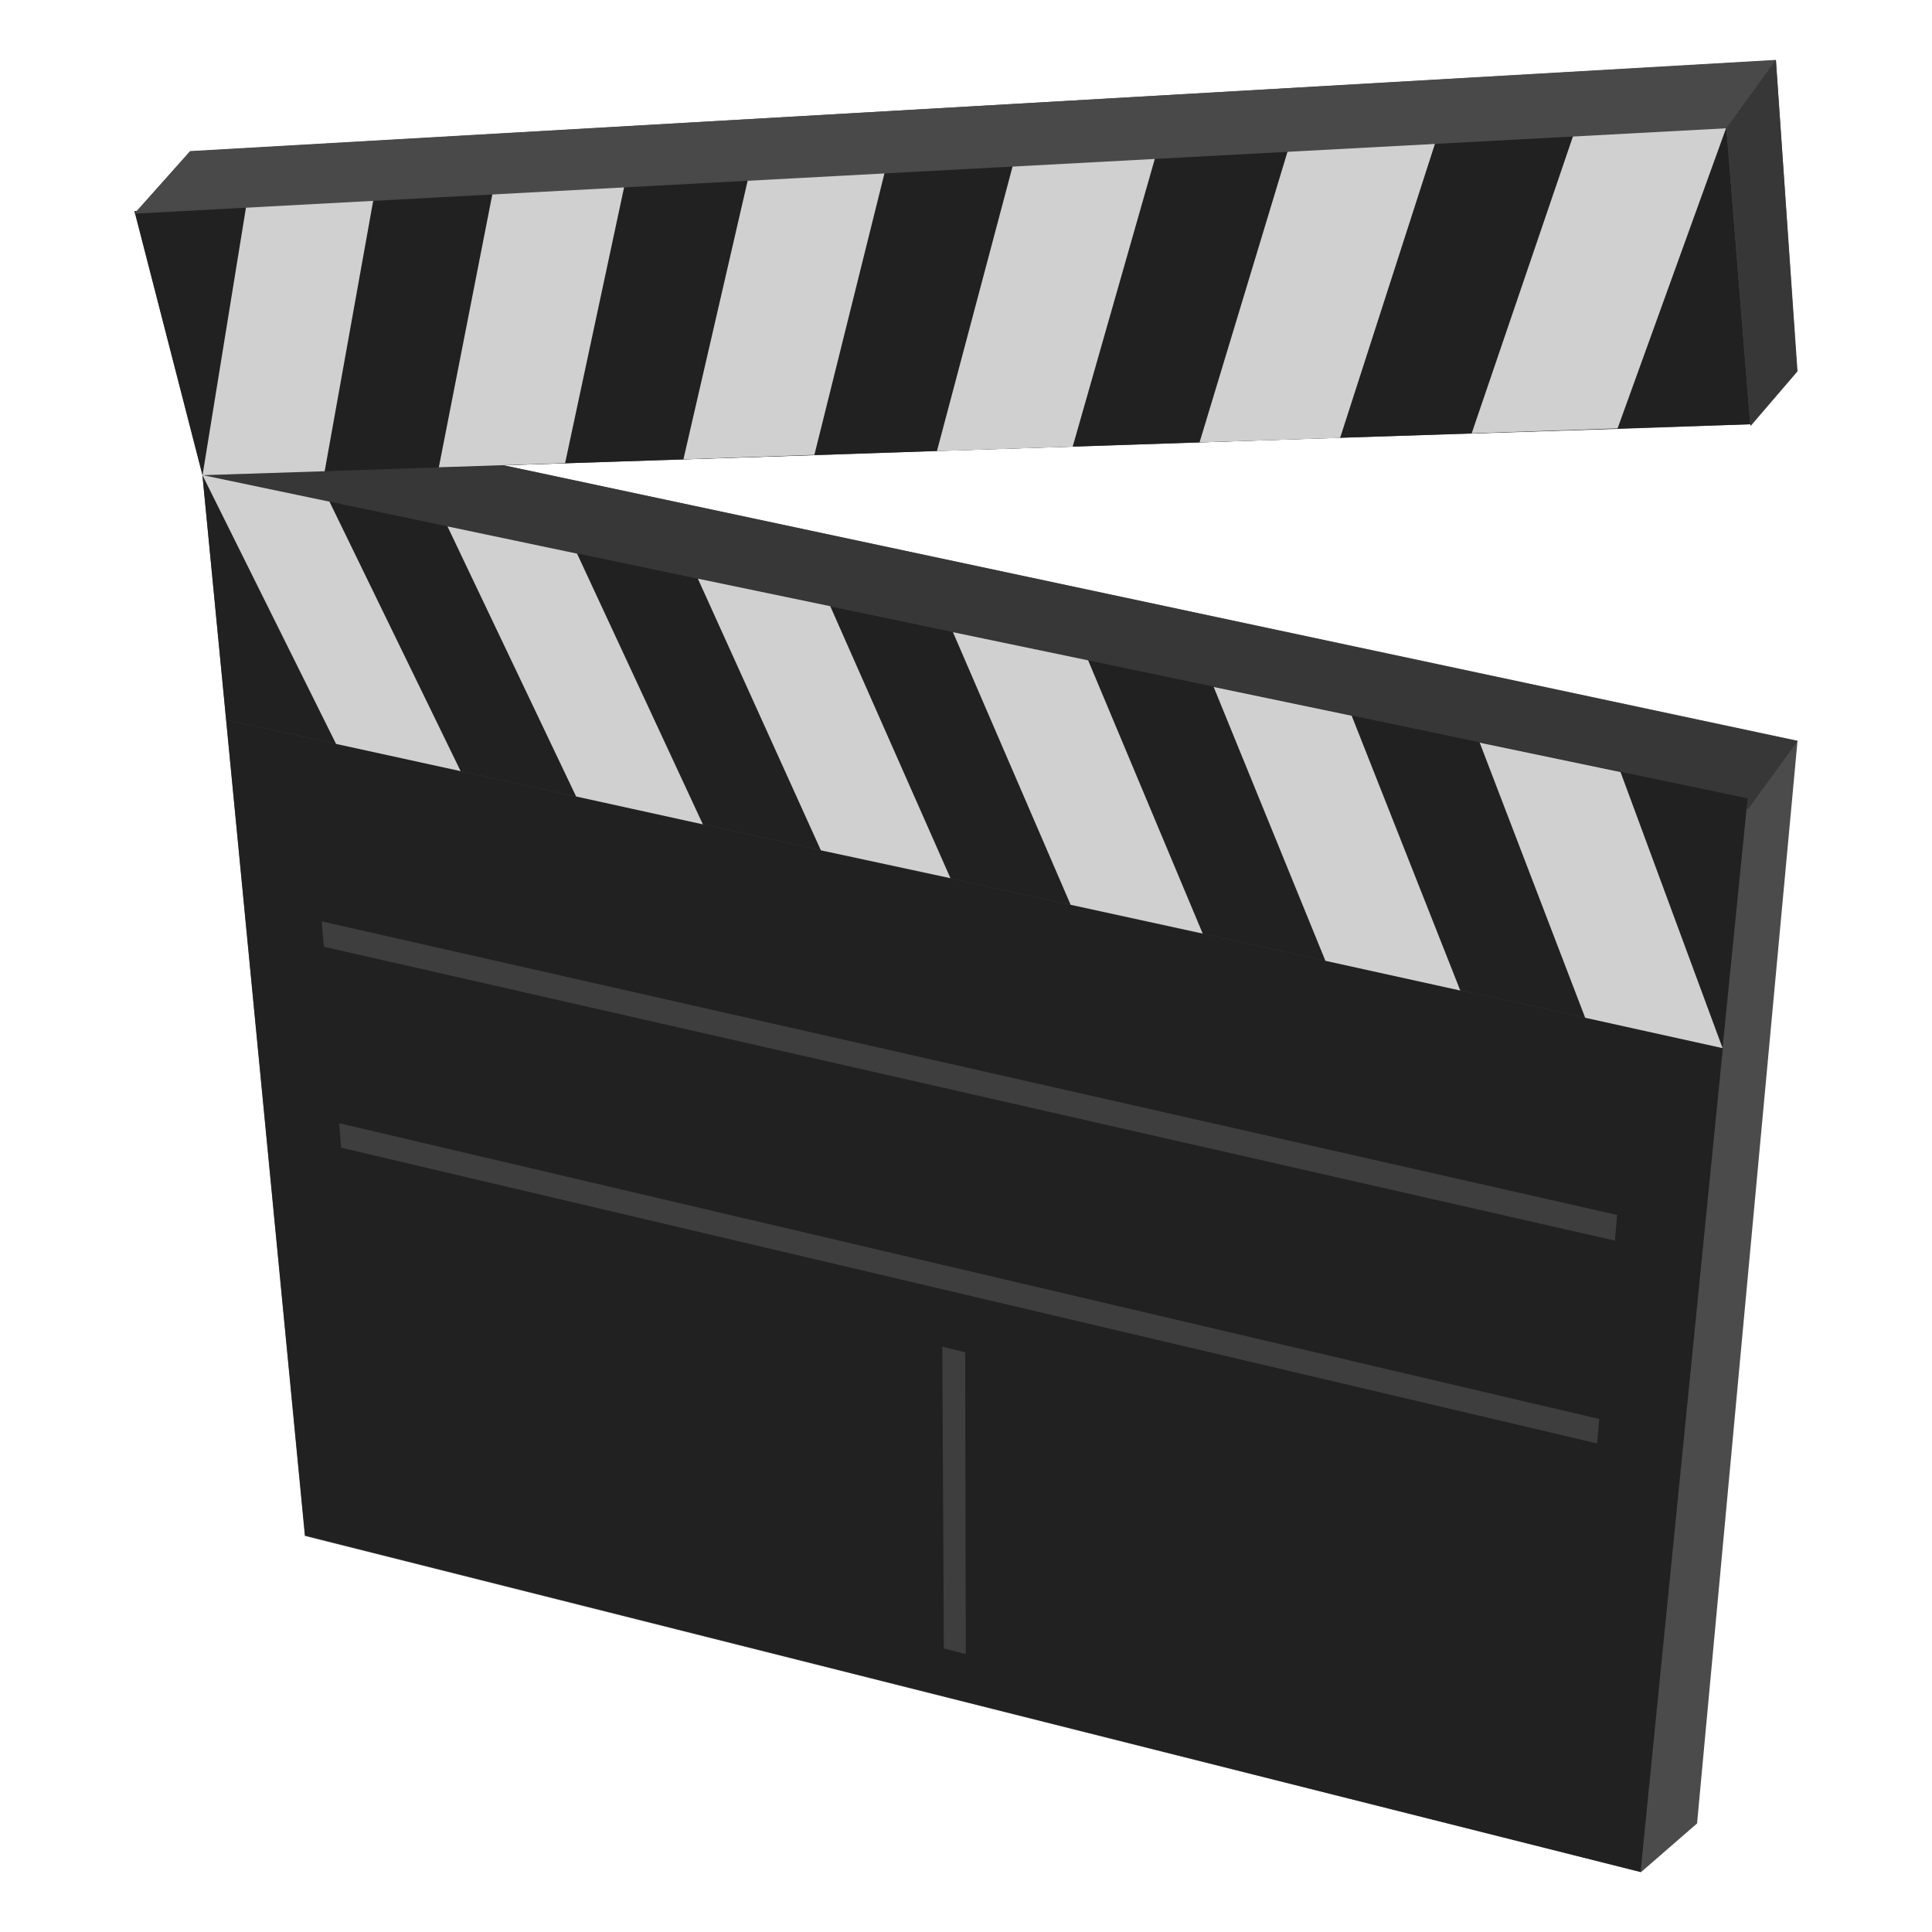
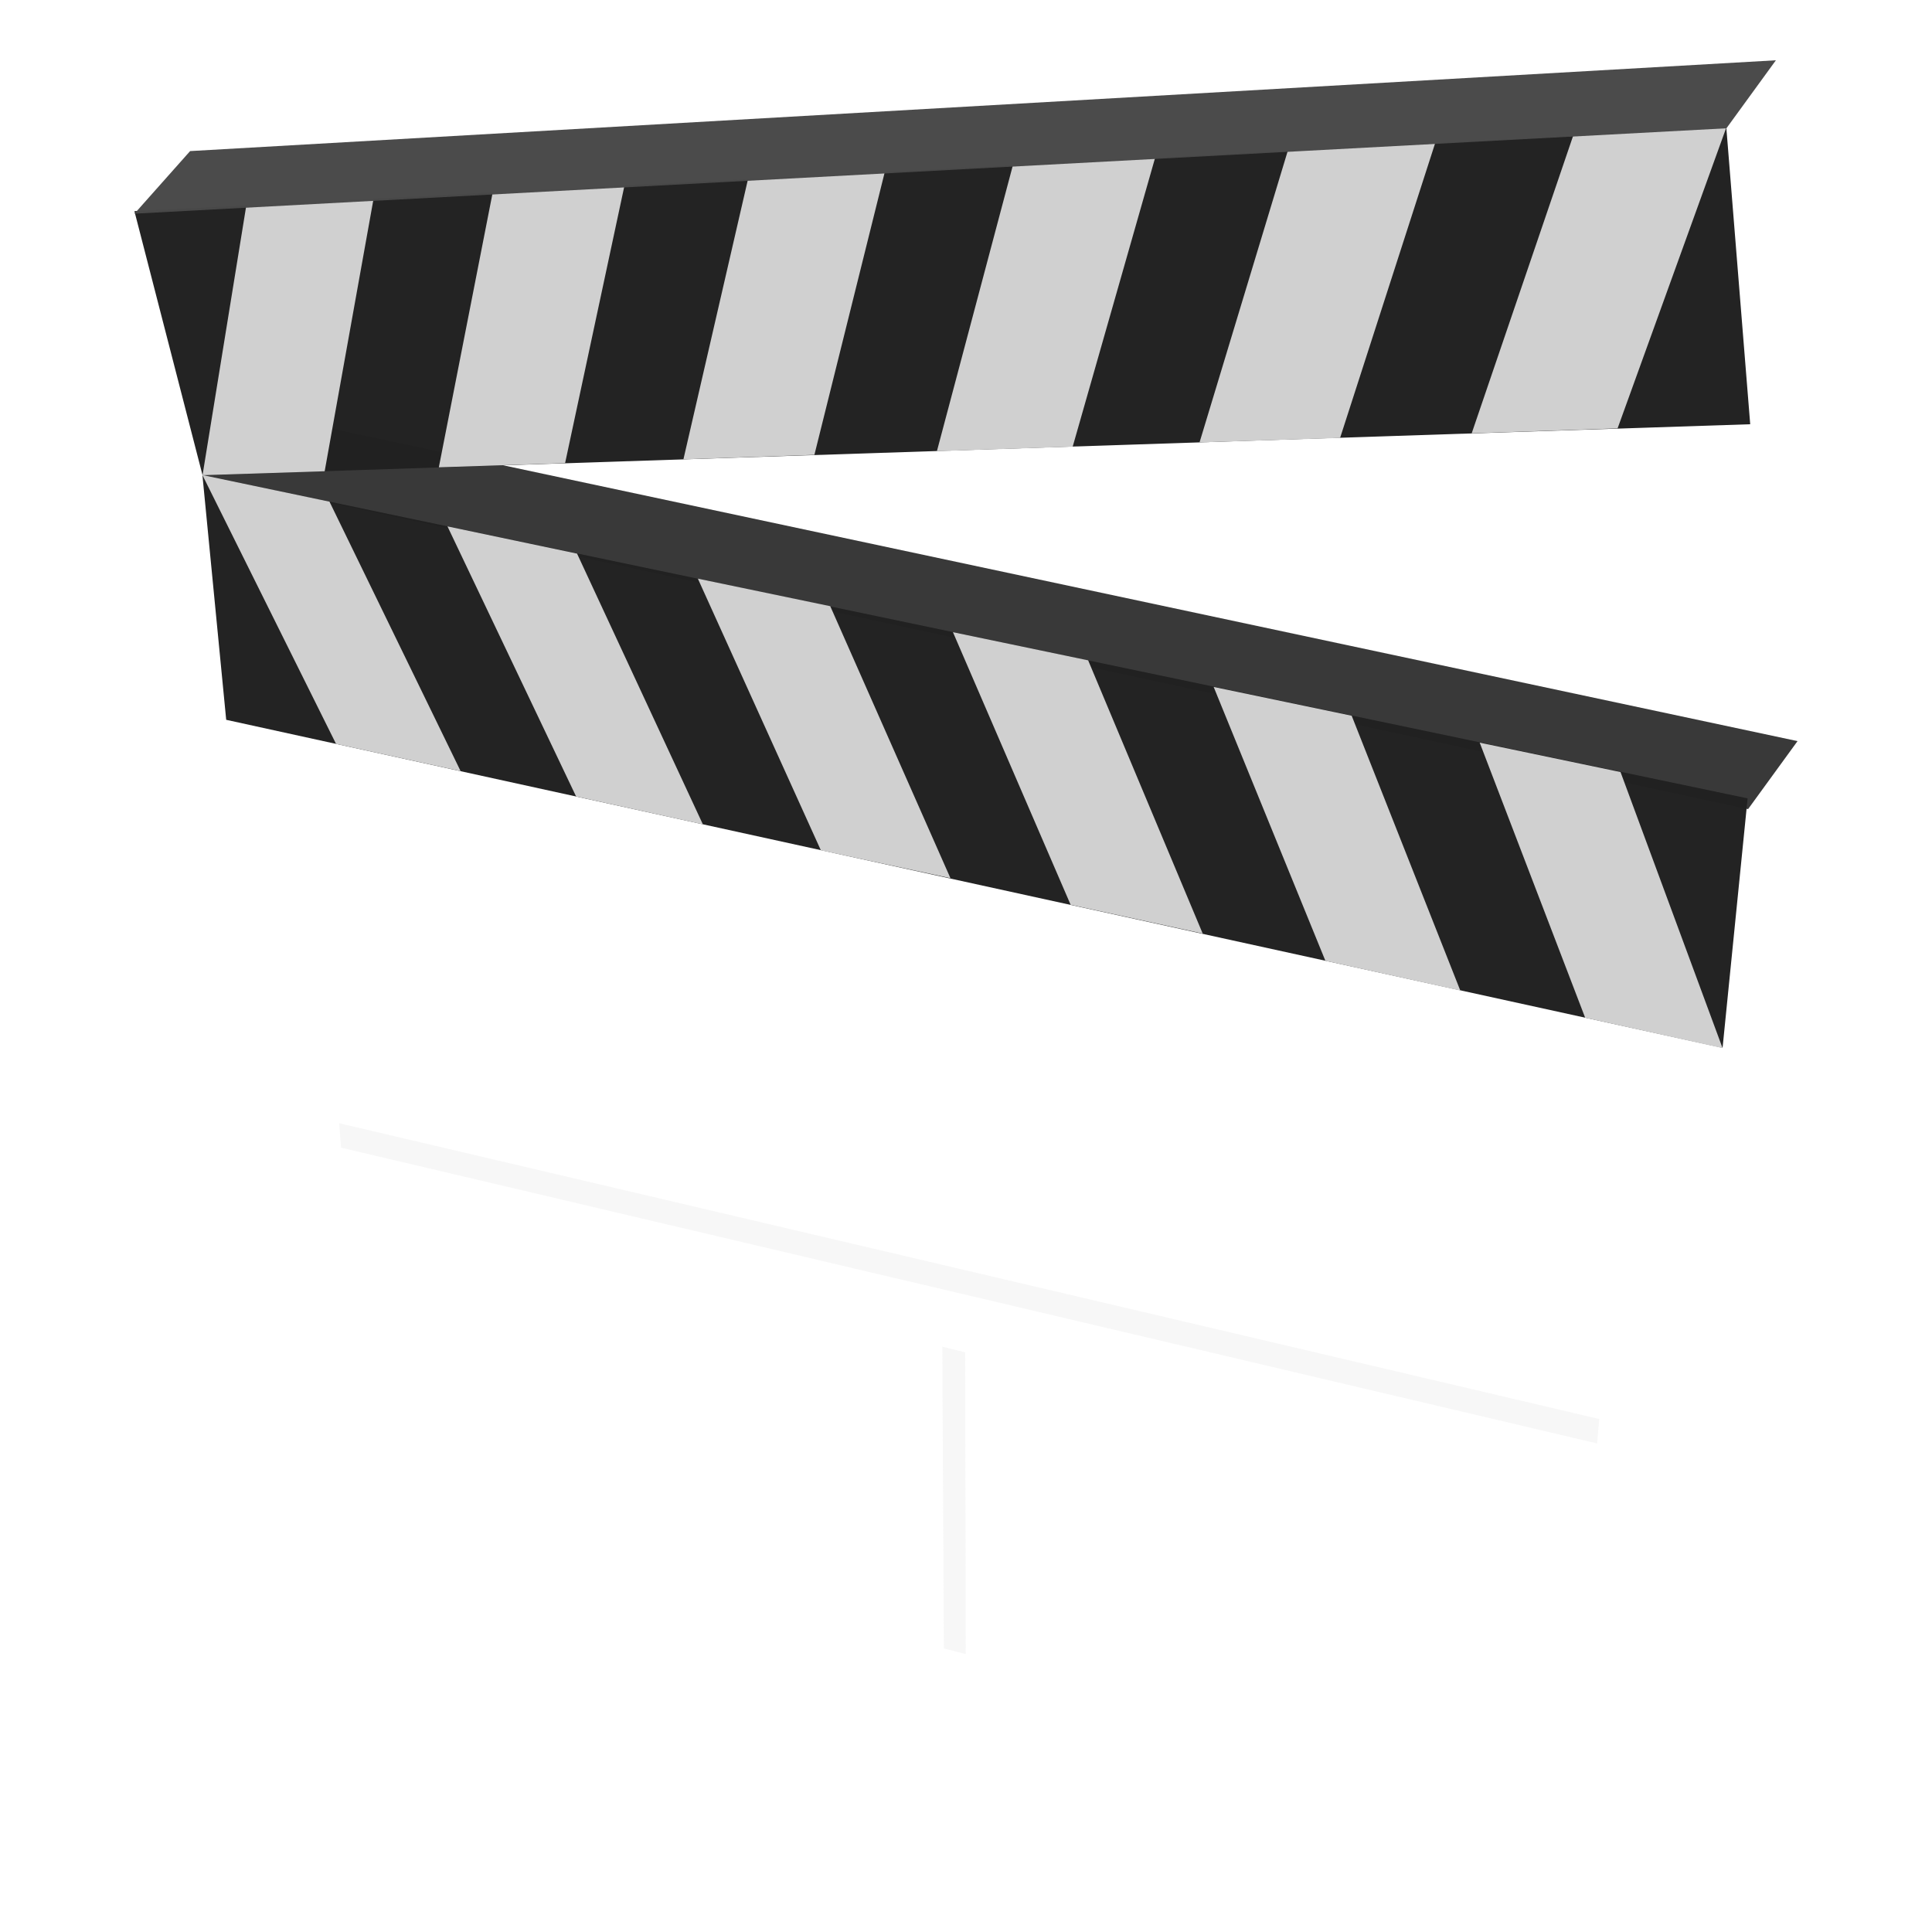
<svg xmlns="http://www.w3.org/2000/svg" version="1.1" id="OBJECTS" x="0px" y="0px" width="500px" height="500px" viewBox="0 0 500 500" enable-background="new 0 0 500 500" xml:space="preserve">
  <g id="g239_00000065769626272175222460000009848689515868640953_">
-     <polygon fill="#494949" fill-opacity="0.988" points="130.4,120.4 465.2,191.7 439.2,471.9 424.7,484.5 424.6,484.5 78.9,397.5    58.5,186.3 52.4,123 35,55.2 34.8,55.2 35,55.1 34.8,54.7 35.4,54.6 49.2,39.2 459.6,15.5 465.2,96.1 453.1,110.2 453,109.8    418.7,111 380.9,112.2 346.9,113.3 310.5,114.5 277.6,115.6 242.5,116.7 210.8,117.8 176.9,118.9 146.3,119.9  " />
    <path id="path194_00000159428153264907086420000013859663200230792331_" fill="#373737" fill-opacity="0.988" d="M52.4,123   l400,86.4l12.8-17.6L66.8,106.9L52.4,123z" />
    <g id="g150_00000000902348035249418010000010017861968807569592_" transform="matrix(0.81,0,0,0.81,0.787,20.964)">
      <path id="rect145_00000047756547235735269510000008721011885877687734_" fill="#212121" fill-opacity="0.987" d="M63.7,125.9    l493.7,103.3l-8,79.7L71.3,204.1L63.7,125.9z" />
-       <path id="rect146_00000008125707831302797660000012247058367453551744_" fill="#212121" fill-opacity="0.987" d="M71.3,204.1    l478.2,104.8l-26.3,263.3L96.5,464.7L71.3,204.1z" />
      <g id="g147_00000173862829981768485340000013221344508277355442_" transform="rotate(-11.438,51.571,67.466)">
        <path id="rect147_00000013893144938713189370000010728657321697813900_" fill="#212121" fill-opacity="0.987" d="M47.3,40.2     L551.1,115l-11.3,94.3L51.9,127.2L47.3,40.2z" />
        <path id="path147_00000044898866278124326400000016400805673343733434_" fill="#D0D0D0" d="M82.7,45.5l-30.8,81.7l38.5,6.5     L123,51.4L82.7,45.5z M160.7,57l-34.3,82.7l39.8,6.7l36.2-83.2L160.7,57z M241.5,69l-38,83.7l41.3,6.9l40-84.2L241.5,69z      M325.3,81.5l-41.9,84.7l42.8,7.2l44.1-85.2L325.3,81.5z M412.3,94.4l-46.1,85.7l44.3,7.5l48.4-86.2L412.3,94.4z M502.6,107.8     L452,194.5l46,7.7l53.1-87.3L502.6,107.8z" />
      </g>
      <path id="path148_00000061463027651571641380000011128739170389578152_" fill="#D0D0D0" d="M106.4,211.8l-42.7-85.9l40.6,8.5    l41.9,86.1L106.4,211.8z M183.1,228.6L142,142.3l41.4,8.7l40.2,86.5L183.1,228.6z M261.3,245.8L222,159l42.3,8.8l38.4,86.9    L261.3,245.8z M341.1,263.2l-37.6-87.1l43.2,9l36.6,87.3L341.1,263.2z M422.5,281.1l-35.7-87.5l44.1,9.2l34.7,87.8L422.5,281.1z     M505.5,299.3l-33.7-87.9l45,9.4l32.6,88.2L505.5,299.3z" />
-       <path id="rect148_00000103969984966415856840000008255717860265891978_" opacity="0.17" fill="#D0D0D0" d="M101.8,268.5    l413.9,93.8l-0.7,8.2l-412.5-93.9L101.8,268.5z" />
-       <path id="rect149_00000085212851547121897950000004915912292864898475_" opacity="0.17" fill="#D0D0D0" d="M107.4,333L510,427.5    l-0.7,7.8l-401.3-94.5L107.4,333z" />
+       <path id="rect149_00000085212851547121897950000004915912292864898475_" opacity="0.17" fill="#D0D0D0" d="M107.4,333L510,427.5    l-0.7,7.8l-401.3-94.5z" />
      <path id="rect150_00000124862428033083088400000009423316199891790768_" opacity="0.17" fill="#D0D0D0" d="M307.4,406.2l0.2,96.4    l-7-1.8l-0.5-96.4L307.4,406.2z" />
    </g>
    <path id="path193_00000168101778128127530830000006367851451759012751_" fill="#494949" fill-opacity="0.988" d="M34.8,55.3   l412-22.1l12.8-17.6L49.2,39.1L34.8,55.3z" />
-     <path id="path195_00000025441938539642559330000011713615353812345747_" fill="#373737" fill-opacity="0.988" d="M459.6,15.5   l-12.8,17.6l6.2,77.1l12.1-14.1L459.6,15.5z" />
  </g>
</svg>